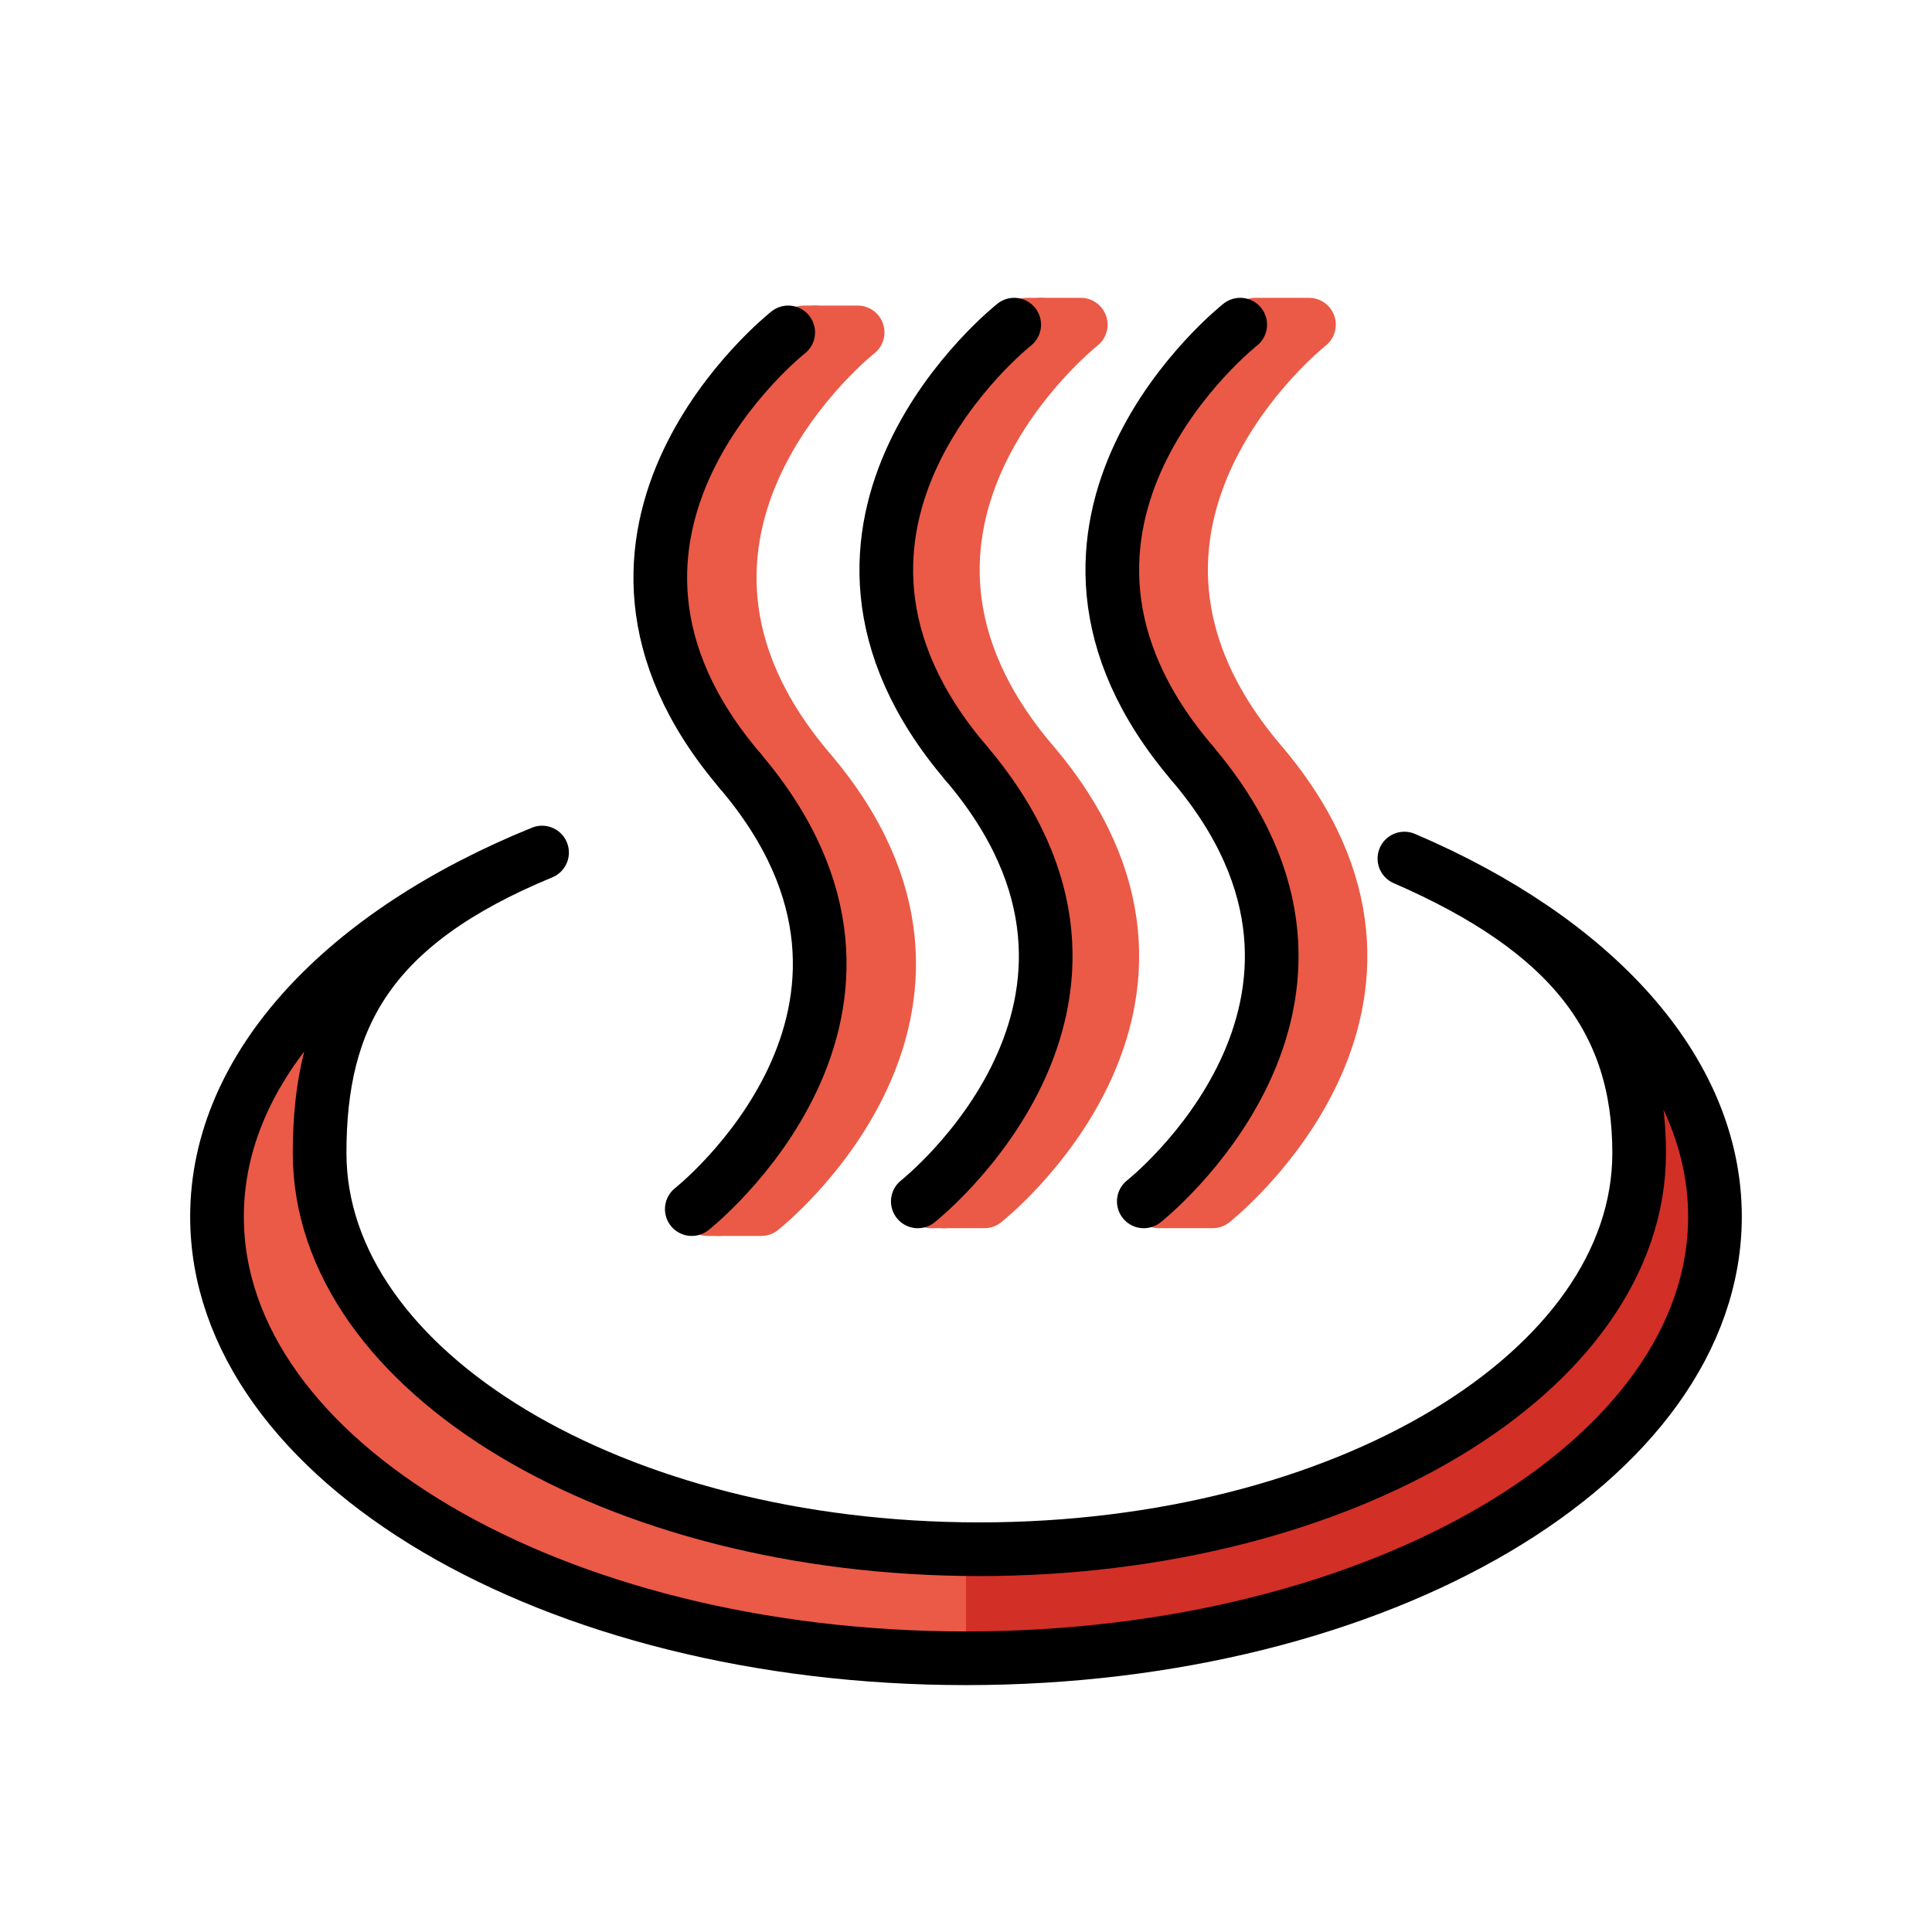
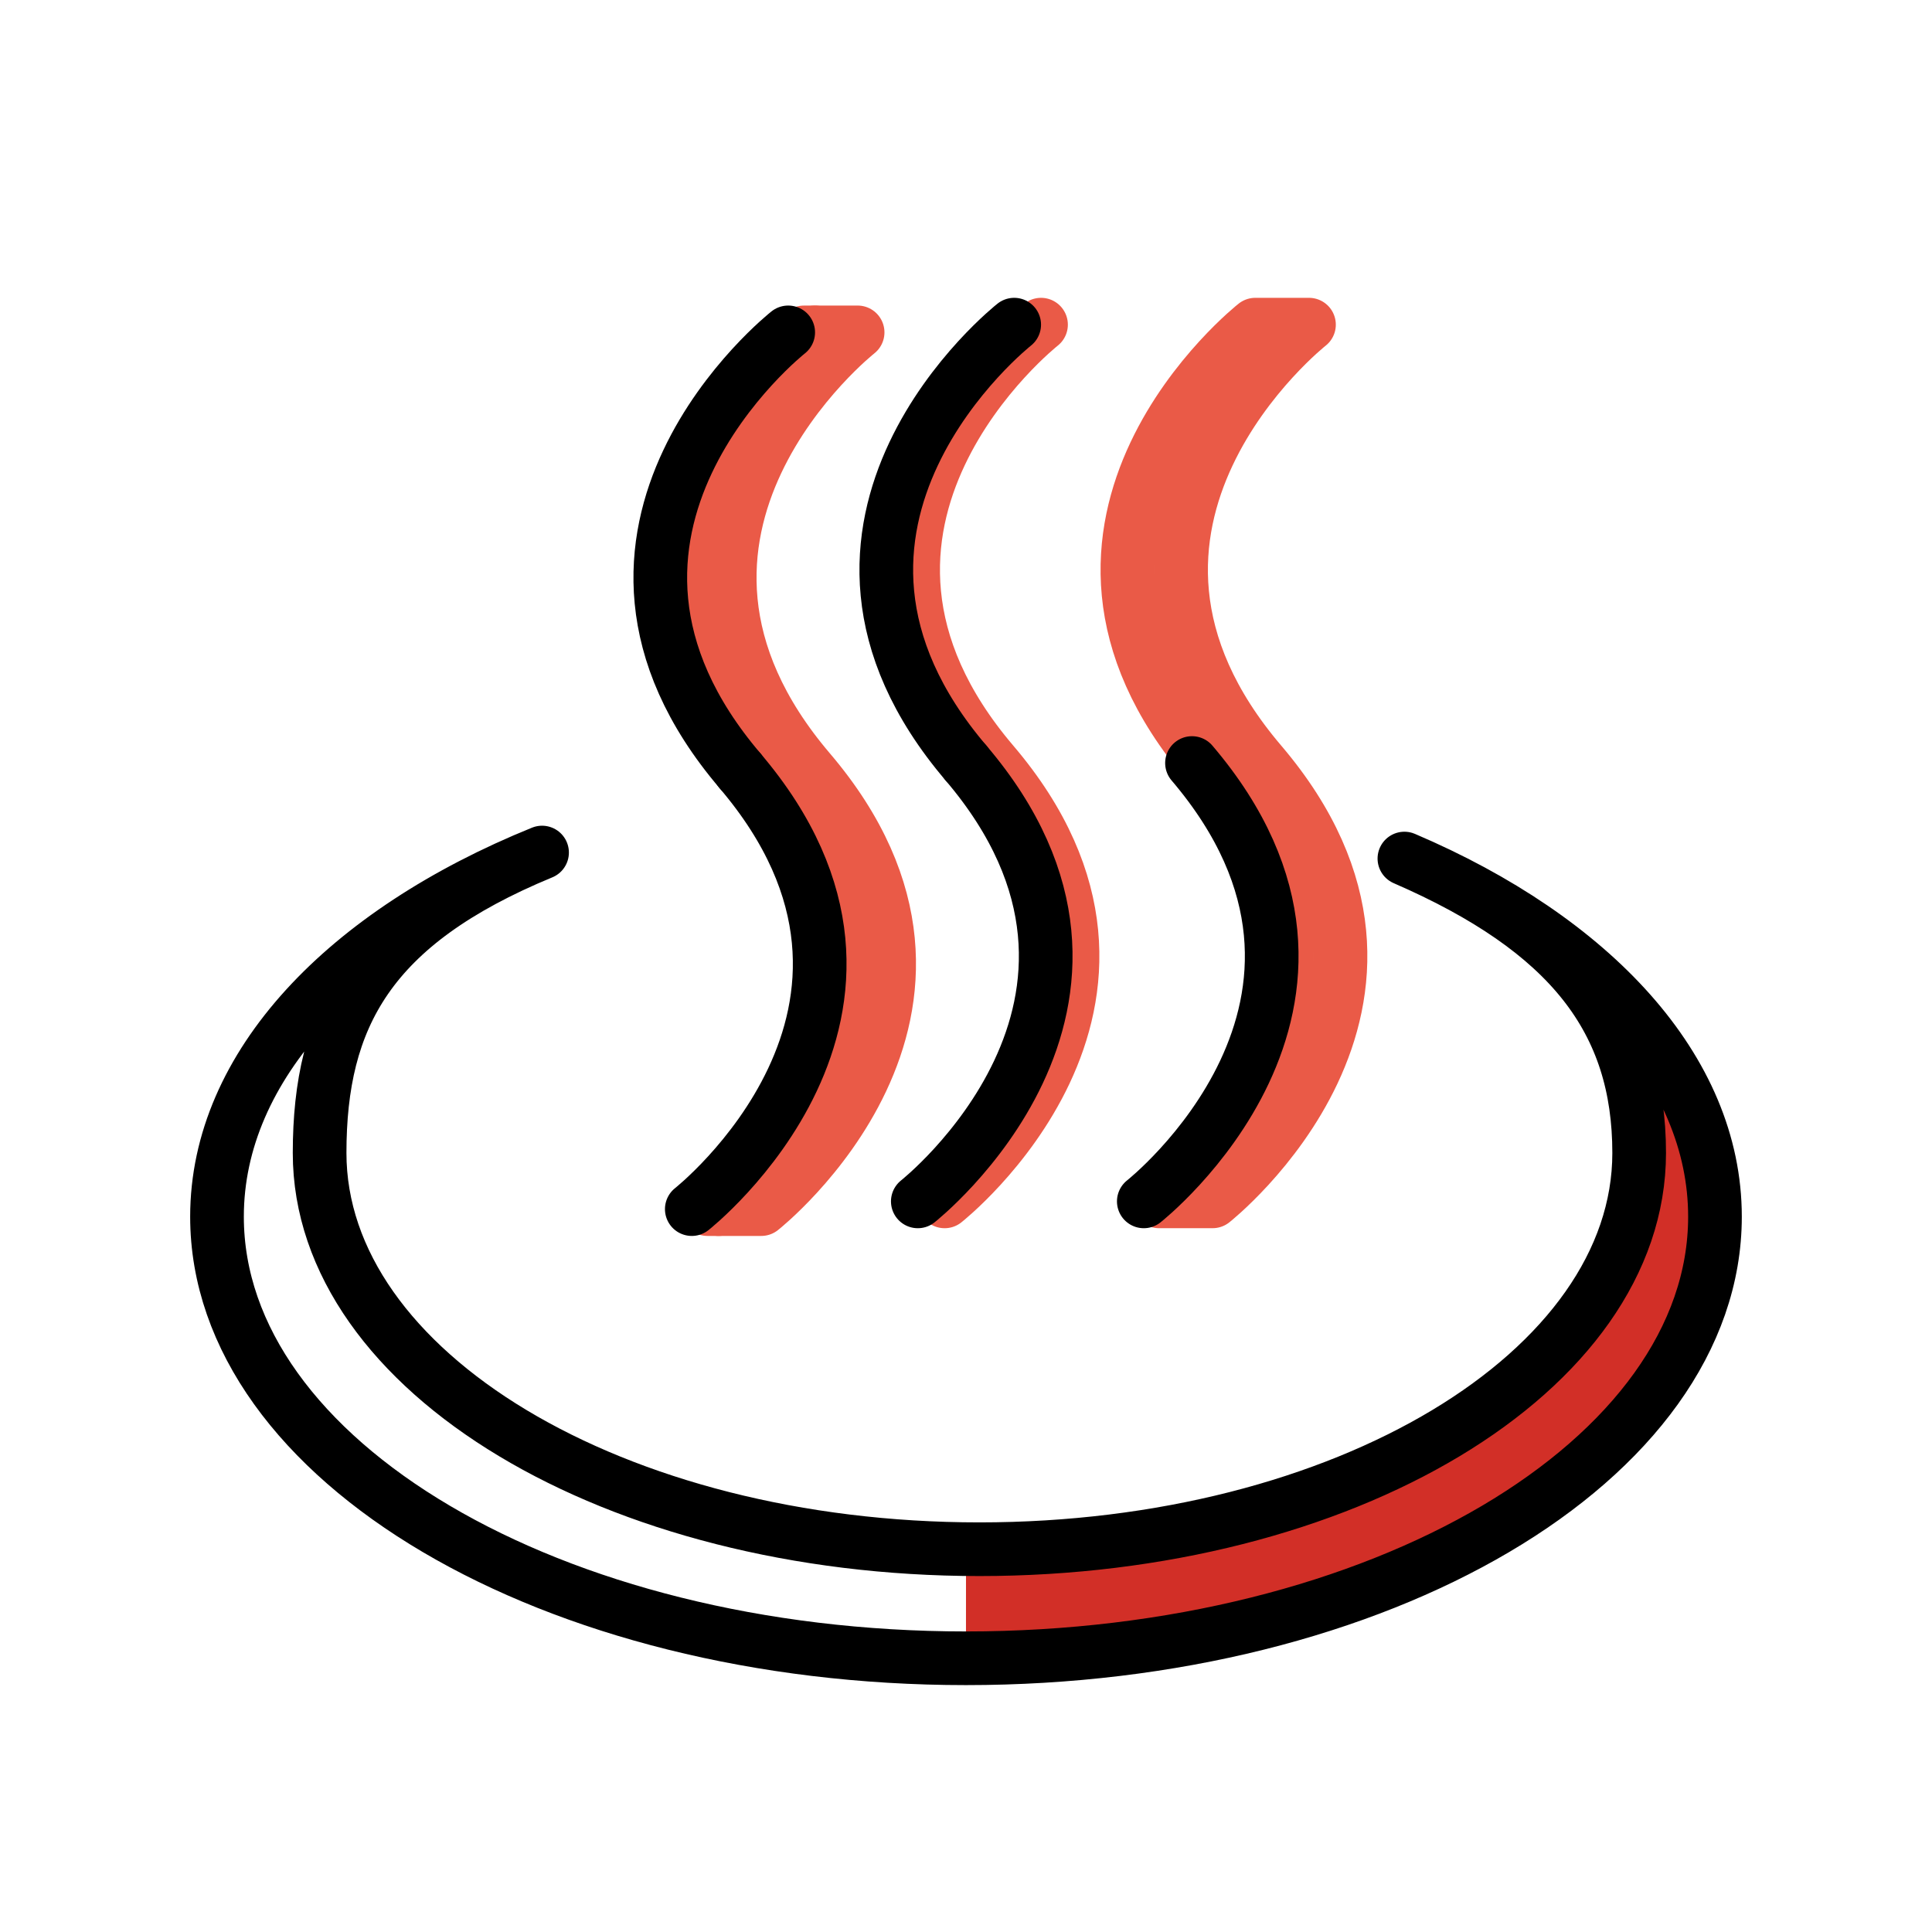
<svg xmlns="http://www.w3.org/2000/svg" id="emoji" viewBox="0 0 72 72">
  <g id="color">
    <path fill="none" stroke="#ea5a47" stroke-linecap="round" stroke-linejoin="round" stroke-width="2" d="M31.961,12.387s-9.404,7.406-1.796,16.336S28.369,45.06,28.369,45.06h-2s9.404-7.406,1.796-16.336,1.796-16.336,1.796-16.336Z" />
-     <path fill="none" stroke="#ea5a47" stroke-linecap="round" stroke-linejoin="round" stroke-width="2" d="M40.277,12.099s-9.404,7.406-1.796,16.336-1.796,16.336-1.796,16.336h-2s9.404-7.406,1.796-16.336S38.277,12.099,38.277,12.099Z" />
-     <path fill="#ea5a47" d="M20.201,31.772c-6.445,2.663-8.29,6.141-8.29,11.195,0,8.156,11.008,14.768,24.588,14.768s24.588-6.612,24.588-14.768c0-4.928-2.572-8.288-8.749-10.971,7.012,2.99,11.574,7.853,11.574,13.345,0,9.089-12.497,16.458-27.913,16.458S8.087,54.431,8.087,45.341C8.087,39.71,12.884,34.739,20.201,31.772Z" />
    <path fill="#d22f27" d="M36,57.62q.249.003.499.003c13.58,0,24.588-6.612,24.588-14.768,0-4.928-2.572-8.288-8.749-10.97,7.012,2.99,11.574,7.853,11.574,13.345,0,9.089-12.497,16.458-27.913,16.458" />
    <path fill="none" stroke="#ea5a47" stroke-linecap="round" stroke-miterlimit="10" stroke-width="2" d="M26.781,45.06s9.404-7.406,1.796-16.336,1.796-16.336,1.796-16.336" />
    <path fill="none" stroke="#ea5a47" stroke-linecap="round" stroke-linejoin="round" stroke-width="2" d="M48.782,12.099s-9.404,7.406-1.796,16.336-1.796,16.336-1.796,16.336h-2s9.404-7.406,1.796-16.336S46.782,12.099,46.782,12.099Z" />
    <path fill="none" stroke="#ea5a47" stroke-linecap="round" stroke-miterlimit="10" stroke-width="2" d="M35.204,44.772S44.607,37.365,37,28.435,38.796,12.099,38.796,12.099" />
  </g>
  <g id="line">
    <path fill="none" stroke="#000" stroke-linecap="round" stroke-linejoin="round" stroke-width="2" d="M20.201,31.772c-6.445,2.663-8.29,6.141-8.29,11.195,0,8.156,11.008,14.768,24.588,14.768s24.588-6.612,24.588-14.768c0-4.928-2.572-8.288-8.749-10.971,7.012,2.99,11.574,7.853,11.574,13.345,0,9.089-12.497,16.458-27.913,16.458S8.087,54.431,8.087,45.341C8.087,39.71,12.884,34.739,20.201,31.772Z" />
    <path fill="none" stroke="#000" stroke-linecap="round" stroke-linejoin="round" stroke-width="2" d="M29.374,12.387s-9.404,7.406-1.796,16.336" />
    <path fill="none" stroke="#000" stroke-linecap="round" stroke-linejoin="round" stroke-width="2" d="M25.781,45.06s9.404-7.406,1.796-16.336" />
-     <path fill="none" stroke="#000" stroke-linecap="round" stroke-linejoin="round" stroke-width="2" d="M46.219,12.099s-9.404,7.406-1.796,16.336" />
    <path fill="none" stroke="#000" stroke-linecap="round" stroke-linejoin="round" stroke-width="2" d="M42.626,44.772s9.404-7.406,1.796-16.336" />
    <path fill="none" stroke="#000" stroke-linecap="round" stroke-linejoin="round" stroke-width="2" d="M37.796,12.099S28.393,19.505,36,28.435" />
    <path fill="none" stroke="#000" stroke-linecap="round" stroke-linejoin="round" stroke-width="2" d="M34.204,44.772S43.607,37.365,36,28.435" />
  </g>
</svg>